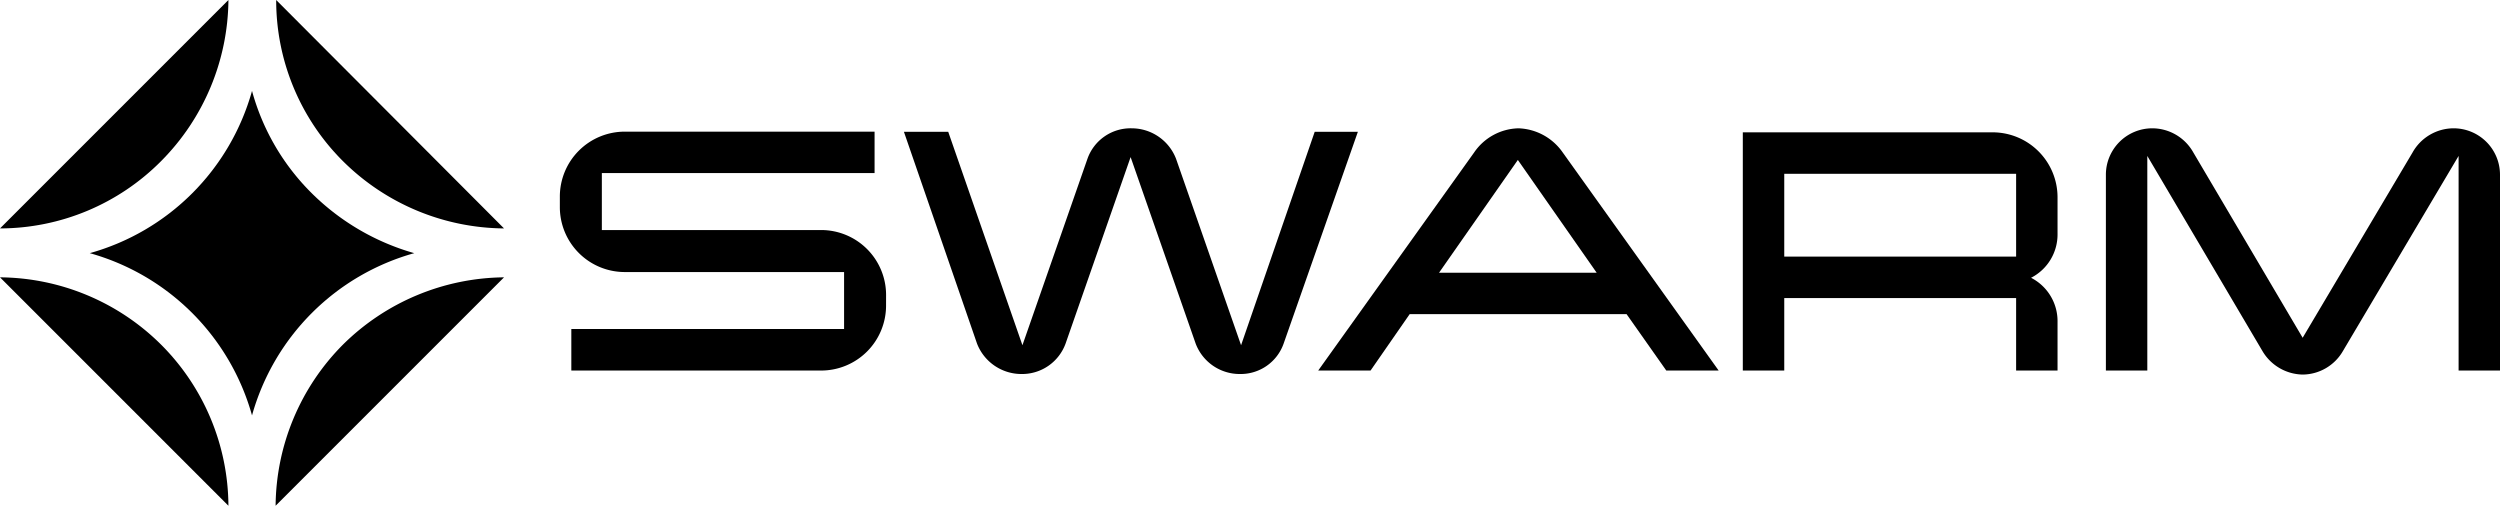
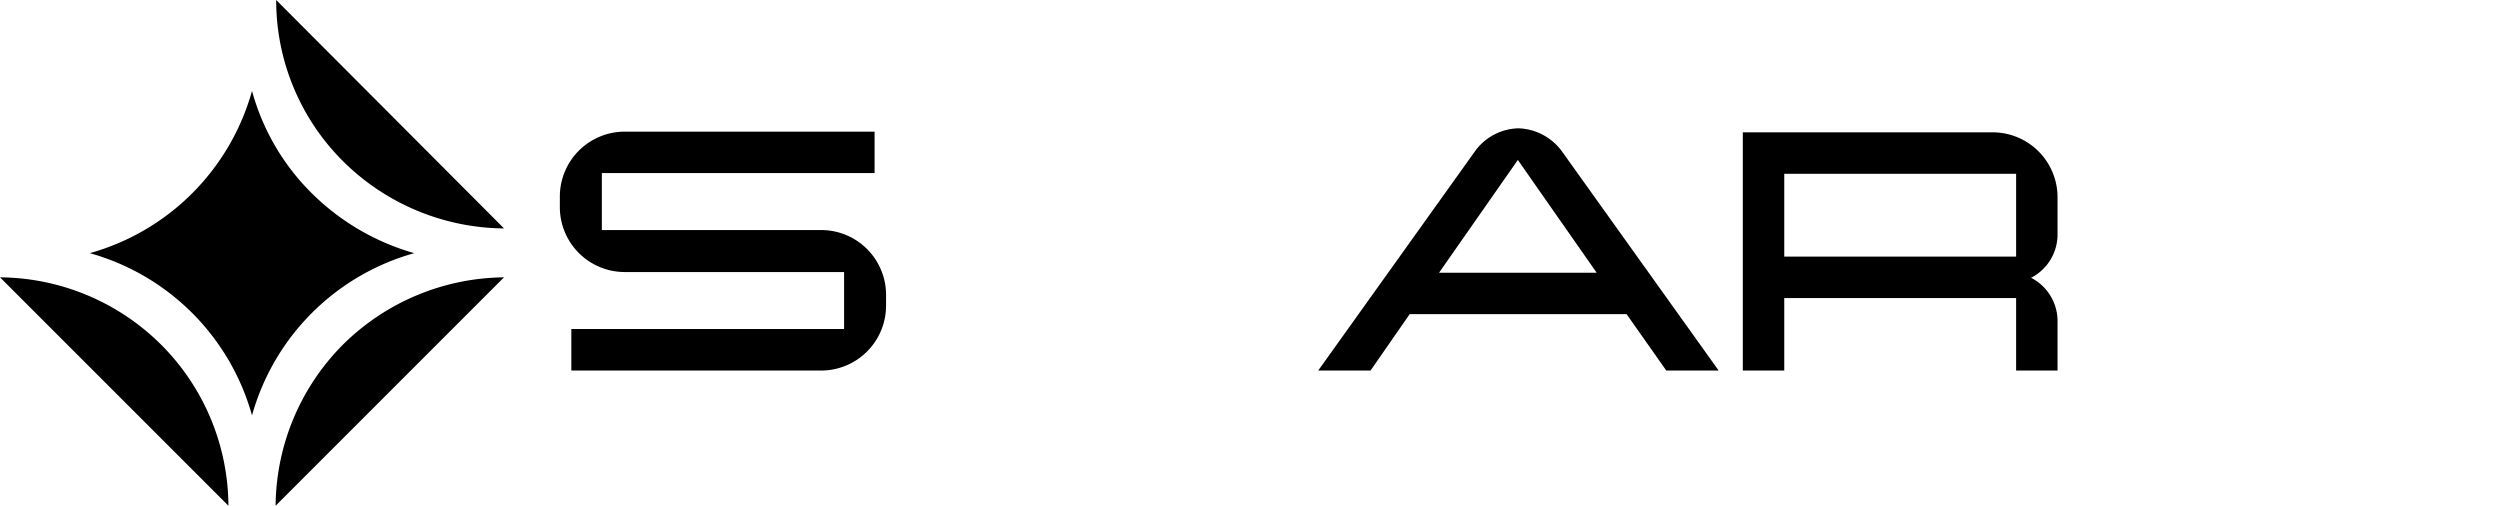
<svg xmlns="http://www.w3.org/2000/svg" width="98.862" height="20" viewBox="0 0 98.862 20">
  <g id="SWARM-logo-reverse" transform="translate(-16.9 -97.9)">
    <g id="Group_585" data-name="Group 585" transform="translate(16.9 97.9)">
      <g id="Group_584" data-name="Group 584" transform="translate(0)">
-         <path id="Path_261" data-name="Path 261" d="M23.271,104.271A9.135,9.135,0,0,0,25.933,97.9L16.9,106.933A9,9,0,0,0,23.271,104.271Z" transform="translate(-16.9 -97.9)" />
        <path id="Path_262" data-name="Path 262" d="M67.539,104.271a9.135,9.135,0,0,0,6.371,2.662L64.9,97.9A8.975,8.975,0,0,0,67.539,104.271Z" transform="translate(-53.978 -97.9)" />
        <path id="Path_263" data-name="Path 263" d="M67.462,148.762a9.135,9.135,0,0,0-2.662,6.371l9.033-9.033A9.176,9.176,0,0,0,67.462,148.762Z" transform="translate(-53.901 -135.133)" />
        <path id="Path_264" data-name="Path 264" d="M23.271,148.762A9.135,9.135,0,0,0,16.9,146.1l9.033,9.033A9.077,9.077,0,0,0,23.271,148.762Z" transform="translate(-16.9 -135.133)" />
      </g>
      <path id="Path_265" data-name="Path 265" d="M41.283,117.75a9.057,9.057,0,0,1-2.366-4.05,9.24,9.24,0,0,1-6.416,6.416,9.24,9.24,0,0,1,6.416,6.416,9.24,9.24,0,0,1,6.416-6.416A9.4,9.4,0,0,1,41.283,117.75Z" transform="translate(-28.951 -110.105)" />
    </g>
    <g id="Group_586" data-name="Group 586" transform="translate(39.039 102.974)">
      <path id="Path_266" data-name="Path 266" d="M127.1,127.671a2.568,2.568,0,0,1-2.571,2.571h-9.875V128.6H125.44v-2.253h-8.669a2.568,2.568,0,0,1-2.571-2.571v-.41a2.568,2.568,0,0,1,2.571-2.571h9.875v1.638H115.861v2.253h8.669a2.568,2.568,0,0,1,2.571,2.571Z" transform="translate(-114.2 -120.663)" />
-       <path id="Path_267" data-name="Path 267" d="M191.952,120.337l-2.935,8.373a1.8,1.8,0,0,1-1.729,1.206,1.86,1.86,0,0,1-1.752-1.206l-2.571-7.372-2.571,7.372a1.829,1.829,0,0,1-1.752,1.206,1.882,1.882,0,0,1-1.752-1.206L174,120.337h1.752l2.935,8.441,2.571-7.372a1.807,1.807,0,0,1,1.752-1.206,1.882,1.882,0,0,1,1.752,1.206l2.571,7.372,2.912-8.441Z" transform="translate(-160.394 -120.2)" />
      <path id="Path_268" data-name="Path 268" d="M261.836,129.779h-2.071l-1.57-2.23h-8.578l-1.547,2.23H246l6.166-8.623a2.185,2.185,0,0,1,1.752-.956,2.219,2.219,0,0,1,1.752.956Zm-4.824-3.868-3.117-4.46-3.117,4.46Z" transform="translate(-216.011 -120.2)" />
      <path id="Path_269" data-name="Path 269" d="M332.246,130.32h-1.638v-2.867h-9.169v2.867H319.8V120.9h9.875a2.568,2.568,0,0,1,2.571,2.571V124.9a1.925,1.925,0,0,1-1.047,1.752,1.925,1.925,0,0,1,1.047,1.752Zm-1.638-4.505v-3.276h-9.169v3.276Z" transform="translate(-273.02 -120.741)" />
-       <path id="Path_270" data-name="Path 270" d="M398.486,129.779h-1.638v-8.487l-4.573,7.713a1.856,1.856,0,0,1-1.593.933,1.885,1.885,0,0,1-1.593-.933l-4.551-7.713v8.487H382.9v-7.736a1.835,1.835,0,0,1,1.843-1.843,1.866,1.866,0,0,1,1.615.956l4.323,7.327,4.346-7.327a1.866,1.866,0,0,1,1.615-.956,1.835,1.835,0,0,1,1.843,1.843Z" transform="translate(-321.762 -120.2)" />
    </g>
  </g>
</svg>